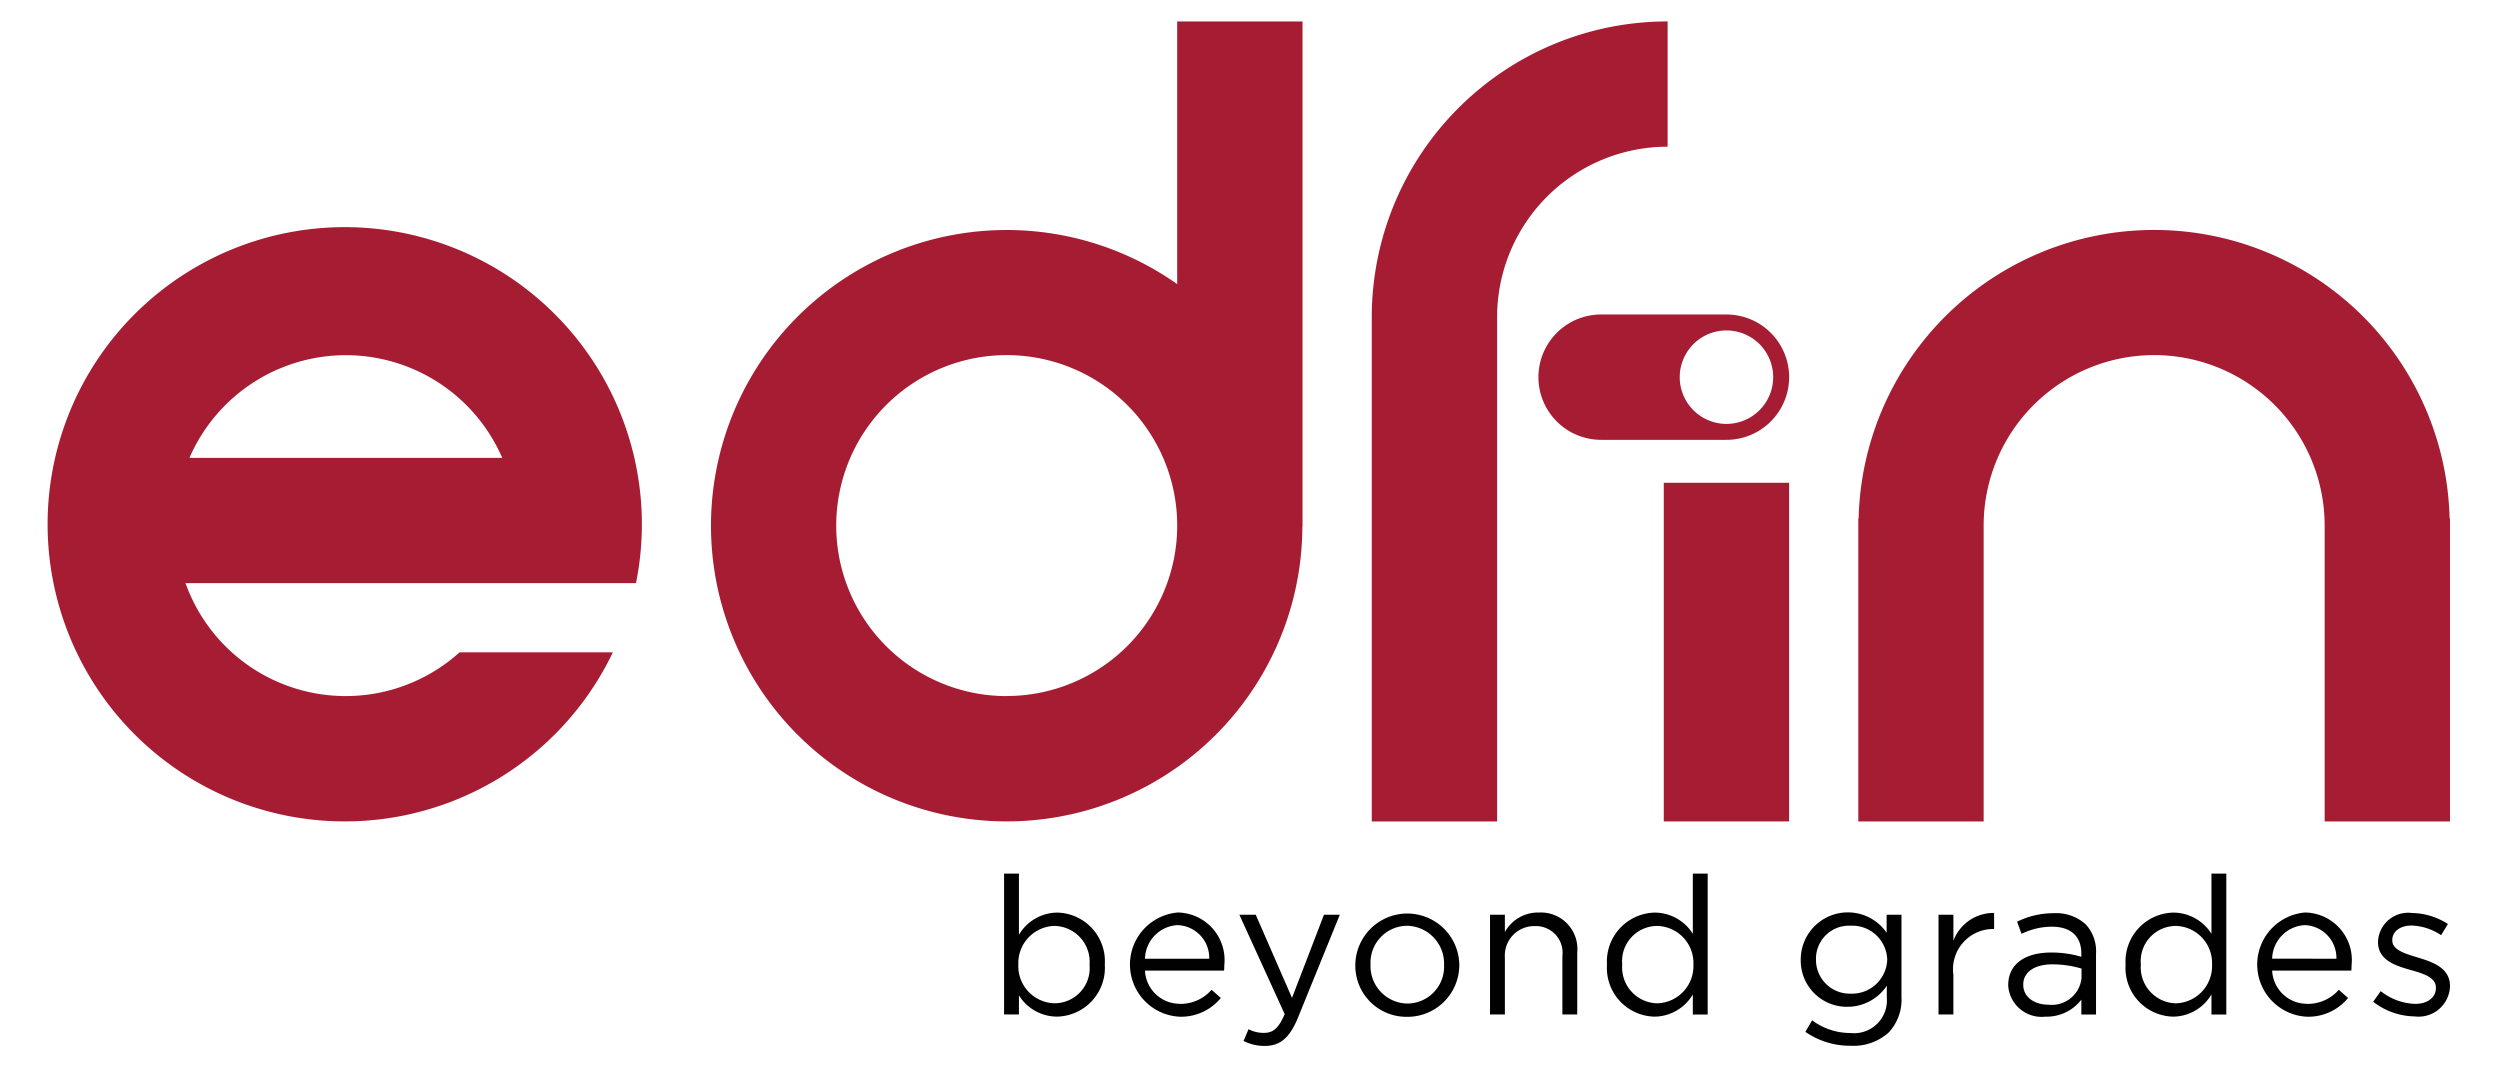
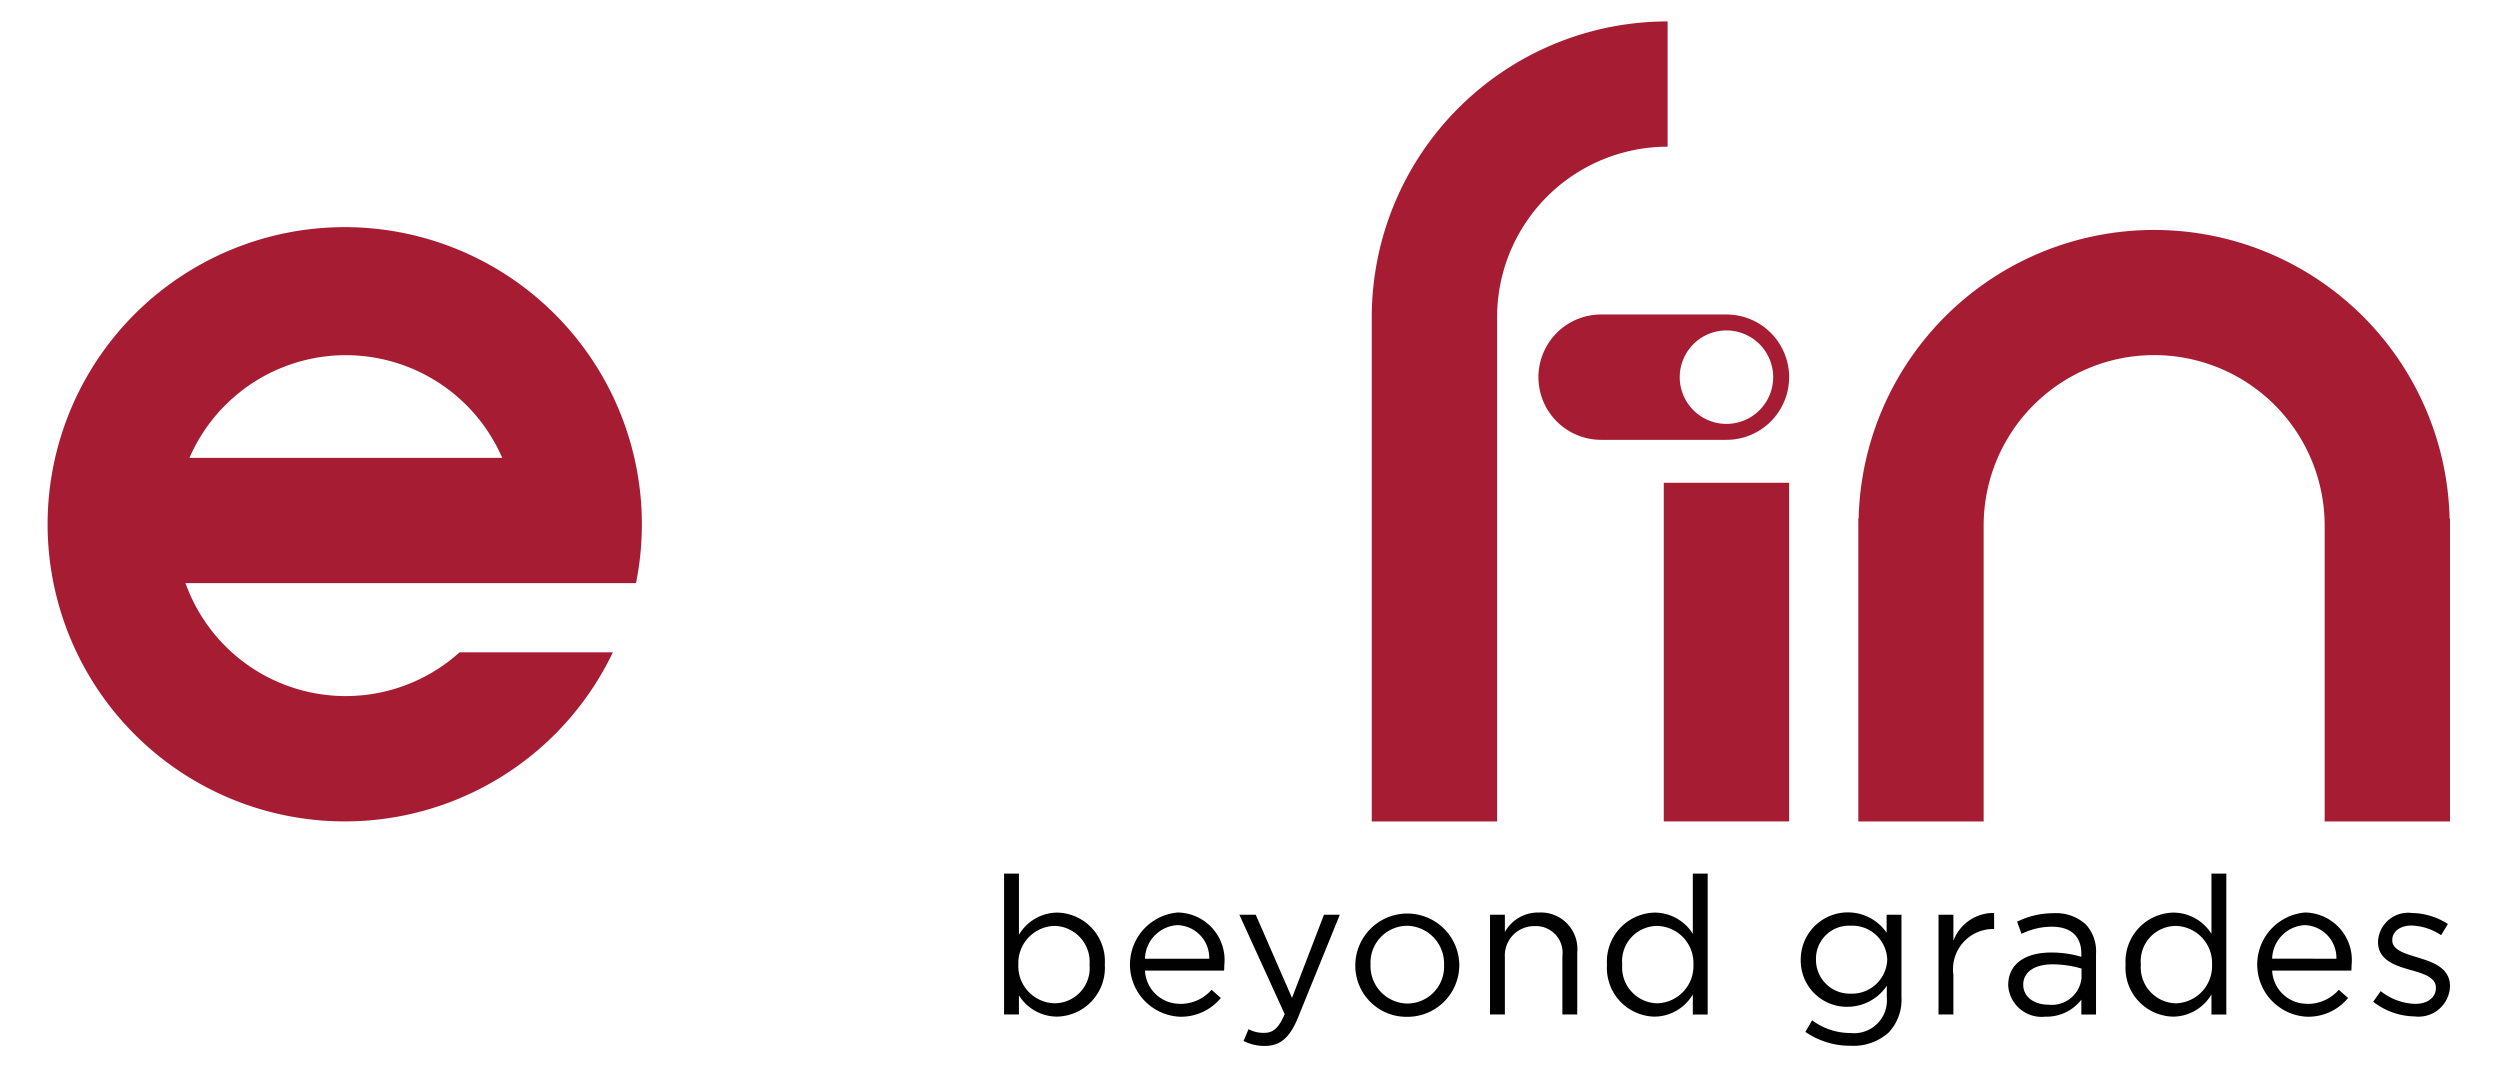
<svg xmlns="http://www.w3.org/2000/svg" id="logo" width="122" height="52.084" viewBox="0 0 122 52.084">
  <defs>
    <clipPath id="clip-path">
      <rect id="Rectangle_35" data-name="Rectangle 35" width="122" height="52.084" />
    </clipPath>
  </defs>
  <g id="Group_61" data-name="Group 61" clip-path="url(#clip-path)">
-     <path id="Path_204" data-name="Path 204" d="M92.008,26.5h0V1.9H85.891V14.719A14.43,14.43,0,1,0,92,26.565h0ZM77.571,34.824A8.32,8.32,0,1,1,85.892,26.5v0a8.321,8.321,0,0,1-8.321,8.319" transform="translate(-28.444 -0.854)" fill="#a61d33" />
-   </g>
+     </g>
  <g id="Group_62" data-name="Group 62" clip-path="url(#clip-path)">
    <path id="Path_205" data-name="Path 205" d="M121.83,16.272h0v24.67h6.117V16.333a8.32,8.32,0,0,1,8.321-8.32V1.9A14.435,14.435,0,0,0,121.83,16.272" transform="translate(-54.888 -0.854)" fill="#a61d33" />
  </g>
  <g id="Group_63" data-name="Group 63" clip-path="url(#clip-path)">
    <rect id="Rectangle_37" data-name="Rectangle 37" width="6.117" height="16.527" transform="translate(81.192 23.559)" fill="#a61d33" />
  </g>
  <g id="Group_64" data-name="Group 64" clip-path="url(#clip-path)">
    <path id="Path_206" data-name="Path 206" d="M193.9,34.5a14.424,14.424,0,0,0-28.84,0h-.016V49.281h6.117V34.844a8.32,8.32,0,1,1,16.641,0V49.281h6.117V34.5Z" transform="translate(-74.359 -9.194)" fill="#a61d33" />
  </g>
  <g id="Group_65" data-name="Group 65" clip-path="url(#clip-path)">
    <path id="Path_207" data-name="Path 207" d="M145.81,27.931h-6.117a3.058,3.058,0,0,0,0,6.117h6.117a3.058,3.058,0,0,0,0-6.117m0,5.339a2.28,2.28,0,1,1,2.28-2.28,2.28,2.28,0,0,1-2.28,2.28" transform="translate(-61.559 -12.584)" fill="#a61d33" />
  </g>
  <g id="Group_66" data-name="Group 66" clip-path="url(#clip-path)">
    <path id="Path_208" data-name="Path 208" d="M24.428,41.028a8.3,8.3,0,0,1-13.375-3.376H33.036a14.5,14.5,0,1,0-1.128,3.376h-7.48Zm-5.551-14.5a8.319,8.319,0,0,1,7.631,5.01H11.246a8.319,8.319,0,0,1,7.631-5.01" transform="translate(-2 -9.195)" fill="#a61d33" />
  </g>
  <g id="Group_67" data-name="Group 67" clip-path="url(#clip-path)">
    <path id="Path_209" data-name="Path 209" d="M89.9,83.532v.932h-.725V77.59H89.9v2.986a2.19,2.19,0,0,1,1.865-1.084,2.375,2.375,0,0,1,2.326,2.524v.018a2.384,2.384,0,0,1-2.326,2.534A2.2,2.2,0,0,1,89.9,83.532m3.447-1.488v-.019a1.753,1.753,0,0,0-1.714-1.884,1.816,1.816,0,0,0-1.762,1.874v.018a1.812,1.812,0,0,0,1.762,1.884,1.718,1.718,0,0,0,1.714-1.874" transform="translate(-40.176 -34.957)" fill="#010101" />
  </g>
  <g id="Group_68" data-name="Group 68" clip-path="url(#clip-path)">
    <path id="Path_210" data-name="Path 210" d="M102.8,85.506a2.016,2.016,0,0,0,1.535-.688l.452.4a2.512,2.512,0,0,1-2.006.914,2.549,2.549,0,0,1-.094-5.086,2.32,2.32,0,0,1,2.269,2.58c0,.066,0,.142-.009.254h-3.861a1.7,1.7,0,0,0,1.714,1.621m1.422-2.2a1.6,1.6,0,0,0-1.554-1.639,1.681,1.681,0,0,0-1.582,1.639Z" transform="translate(-45.211 -36.516)" fill="#010101" />
  </g>
  <g id="Group_69" data-name="Group 69" clip-path="url(#clip-path)">
    <path id="Path_211" data-name="Path 211" d="M110.275,87.4l.245-.575a1.518,1.518,0,0,0,.763.18c.433,0,.706-.226,1-.914l-2.213-4.85h.8l1.77,4.059L114.2,81.24h.773l-2.044,5.028c-.414,1.008-.885,1.375-1.619,1.375a2.2,2.2,0,0,1-1.036-.245" transform="translate(-49.59 -36.602)" fill="#010101" />
  </g>
  <g id="Group_70" data-name="Group 70" clip-path="url(#clip-path)">
    <path id="Path_212" data-name="Path 212" d="M120.37,83.614v-.019a2.538,2.538,0,0,1,5.075-.018v.018a2.529,2.529,0,0,1-2.552,2.543,2.494,2.494,0,0,1-2.523-2.524m4.331,0v-.019a1.842,1.842,0,0,0-1.808-1.9,1.8,1.8,0,0,0-1.78,1.884v.018a1.827,1.827,0,0,0,1.8,1.893,1.8,1.8,0,0,0,1.789-1.874" transform="translate(-54.231 -36.517)" fill="#010101" />
  </g>
  <g id="Group_71" data-name="Group 71" clip-path="url(#clip-path)">
    <path id="Path_213" data-name="Path 213" d="M132.334,81.155h.725V82a1.845,1.845,0,0,1,1.667-.951A1.779,1.779,0,0,1,136.59,83v3.023h-.725V83.181a1.3,1.3,0,0,0-1.347-1.47,1.433,1.433,0,0,0-1.459,1.526v2.787h-.725V81.155Z" transform="translate(-59.621 -36.517)" fill="#010101" />
  </g>
  <g id="Group_72" data-name="Group 72" clip-path="url(#clip-path)">
    <path id="Path_214" data-name="Path 214" d="M142.722,82.044v-.018a2.389,2.389,0,0,1,2.325-2.534,2.2,2.2,0,0,1,1.865,1.036V77.59h.725v6.875h-.725v-.98a2.19,2.19,0,0,1-1.865,1.084,2.376,2.376,0,0,1-2.325-2.525m4.219-.009v-.018a1.81,1.81,0,0,0-1.761-1.874,1.718,1.718,0,0,0-1.714,1.874v.018a1.753,1.753,0,0,0,1.714,1.884,1.819,1.819,0,0,0,1.761-1.884" transform="translate(-64.302 -34.957)" fill="#010101" />
  </g>
  <g id="Group_73" data-name="Group 73" clip-path="url(#clip-path)">
    <path id="Path_215" data-name="Path 215" d="M160.157,86.872l.33-.565a3.109,3.109,0,0,0,1.874.621,1.6,1.6,0,0,0,1.77-1.732v-.574a2.31,2.31,0,0,1-1.912,1.026,2.251,2.251,0,0,1-2.288-2.279v-.019a2.3,2.3,0,0,1,4.191-1.318v-.877h.725v4.021a2.346,2.346,0,0,1-.621,1.724,2.56,2.56,0,0,1-1.855.65,3.817,3.817,0,0,1-2.213-.678m3.993-3.513v-.019a1.706,1.706,0,0,0-1.79-1.648,1.61,1.61,0,0,0-1.686,1.638v.019a1.648,1.648,0,0,0,1.686,1.658,1.718,1.718,0,0,0,1.79-1.648" transform="translate(-72.055 -36.517)" fill="#010101" />
  </g>
  <g id="Group_74" data-name="Group 74" clip-path="url(#clip-path)">
    <path id="Path_216" data-name="Path 216" d="M172.17,81.169h.725V82.44a2.084,2.084,0,0,1,1.987-1.357v.782h-.057a1.963,1.963,0,0,0-1.931,2.232v1.94h-.725V81.169Z" transform="translate(-77.569 -36.53)" fill="#010101" />
  </g>
  <g id="Group_75" data-name="Group 75" clip-path="url(#clip-path)">
    <path id="Path_217" data-name="Path 217" d="M178.358,84.635v-.019c0-1.045.848-1.591,2.081-1.591a5.077,5.077,0,0,1,1.488.208v-.151c0-.866-.527-1.318-1.441-1.318a3.388,3.388,0,0,0-1.479.349l-.216-.593a3.994,3.994,0,0,1,1.77-.414,2.159,2.159,0,0,1,1.573.537,1.924,1.924,0,0,1,.509,1.431v2.976h-.716v-.725a2.135,2.135,0,0,1-1.752.829,1.636,1.636,0,0,1-1.818-1.518m3.579-.376v-.452a5.011,5.011,0,0,0-1.422-.207c-.9,0-1.422.4-1.422.979V84.6c0,.612.565.97,1.225.97a1.457,1.457,0,0,0,1.619-1.309" transform="translate(-80.357 -36.541)" fill="#010101" />
  </g>
  <g id="Group_76" data-name="Group 76" clip-path="url(#clip-path)">
    <path id="Path_218" data-name="Path 218" d="M188.78,82.044v-.018a2.389,2.389,0,0,1,2.326-2.534,2.2,2.2,0,0,1,1.865,1.036V77.59h.725v6.875h-.725v-.98a2.19,2.19,0,0,1-1.865,1.084,2.376,2.376,0,0,1-2.326-2.525M193,82.035v-.018a1.81,1.81,0,0,0-1.761-1.874,1.719,1.719,0,0,0-1.714,1.874v.018a1.754,1.754,0,0,0,1.714,1.884A1.819,1.819,0,0,0,193,82.035" transform="translate(-85.052 -34.957)" fill="#010101" />
  </g>
  <g id="Group_77" data-name="Group 77" clip-path="url(#clip-path)">
    <path id="Path_219" data-name="Path 219" d="M202.918,85.506a2.017,2.017,0,0,0,1.535-.688l.452.4a2.512,2.512,0,0,1-2.006.914,2.549,2.549,0,0,1-.094-5.086,2.321,2.321,0,0,1,2.27,2.58c0,.066,0,.142-.01.254H201.2a1.7,1.7,0,0,0,1.714,1.621m1.422-2.2a1.6,1.6,0,0,0-1.553-1.639A1.682,1.682,0,0,0,201.2,83.3Z" transform="translate(-90.319 -36.516)" fill="#010101" />
  </g>
  <g id="Group_78" data-name="Group 78" clip-path="url(#clip-path)">
    <path id="Path_220" data-name="Path 220" d="M210.772,85.419l.368-.518a2.847,2.847,0,0,0,1.685.621c.584,0,1.008-.3,1.008-.772v-.019c0-.49-.575-.678-1.215-.857-.763-.217-1.61-.48-1.61-1.375v-.018a1.473,1.473,0,0,1,1.658-1.394,3.326,3.326,0,0,1,1.752.537l-.33.546a2.75,2.75,0,0,0-1.441-.471c-.574,0-.942.3-.942.706v.019c0,.462.6.641,1.252.838.754.226,1.564.518,1.564,1.393v.019a1.533,1.533,0,0,1-1.732,1.459,3.353,3.353,0,0,1-2.015-.715" transform="translate(-94.961 -36.533)" fill="#010101" />
  </g>
</svg>